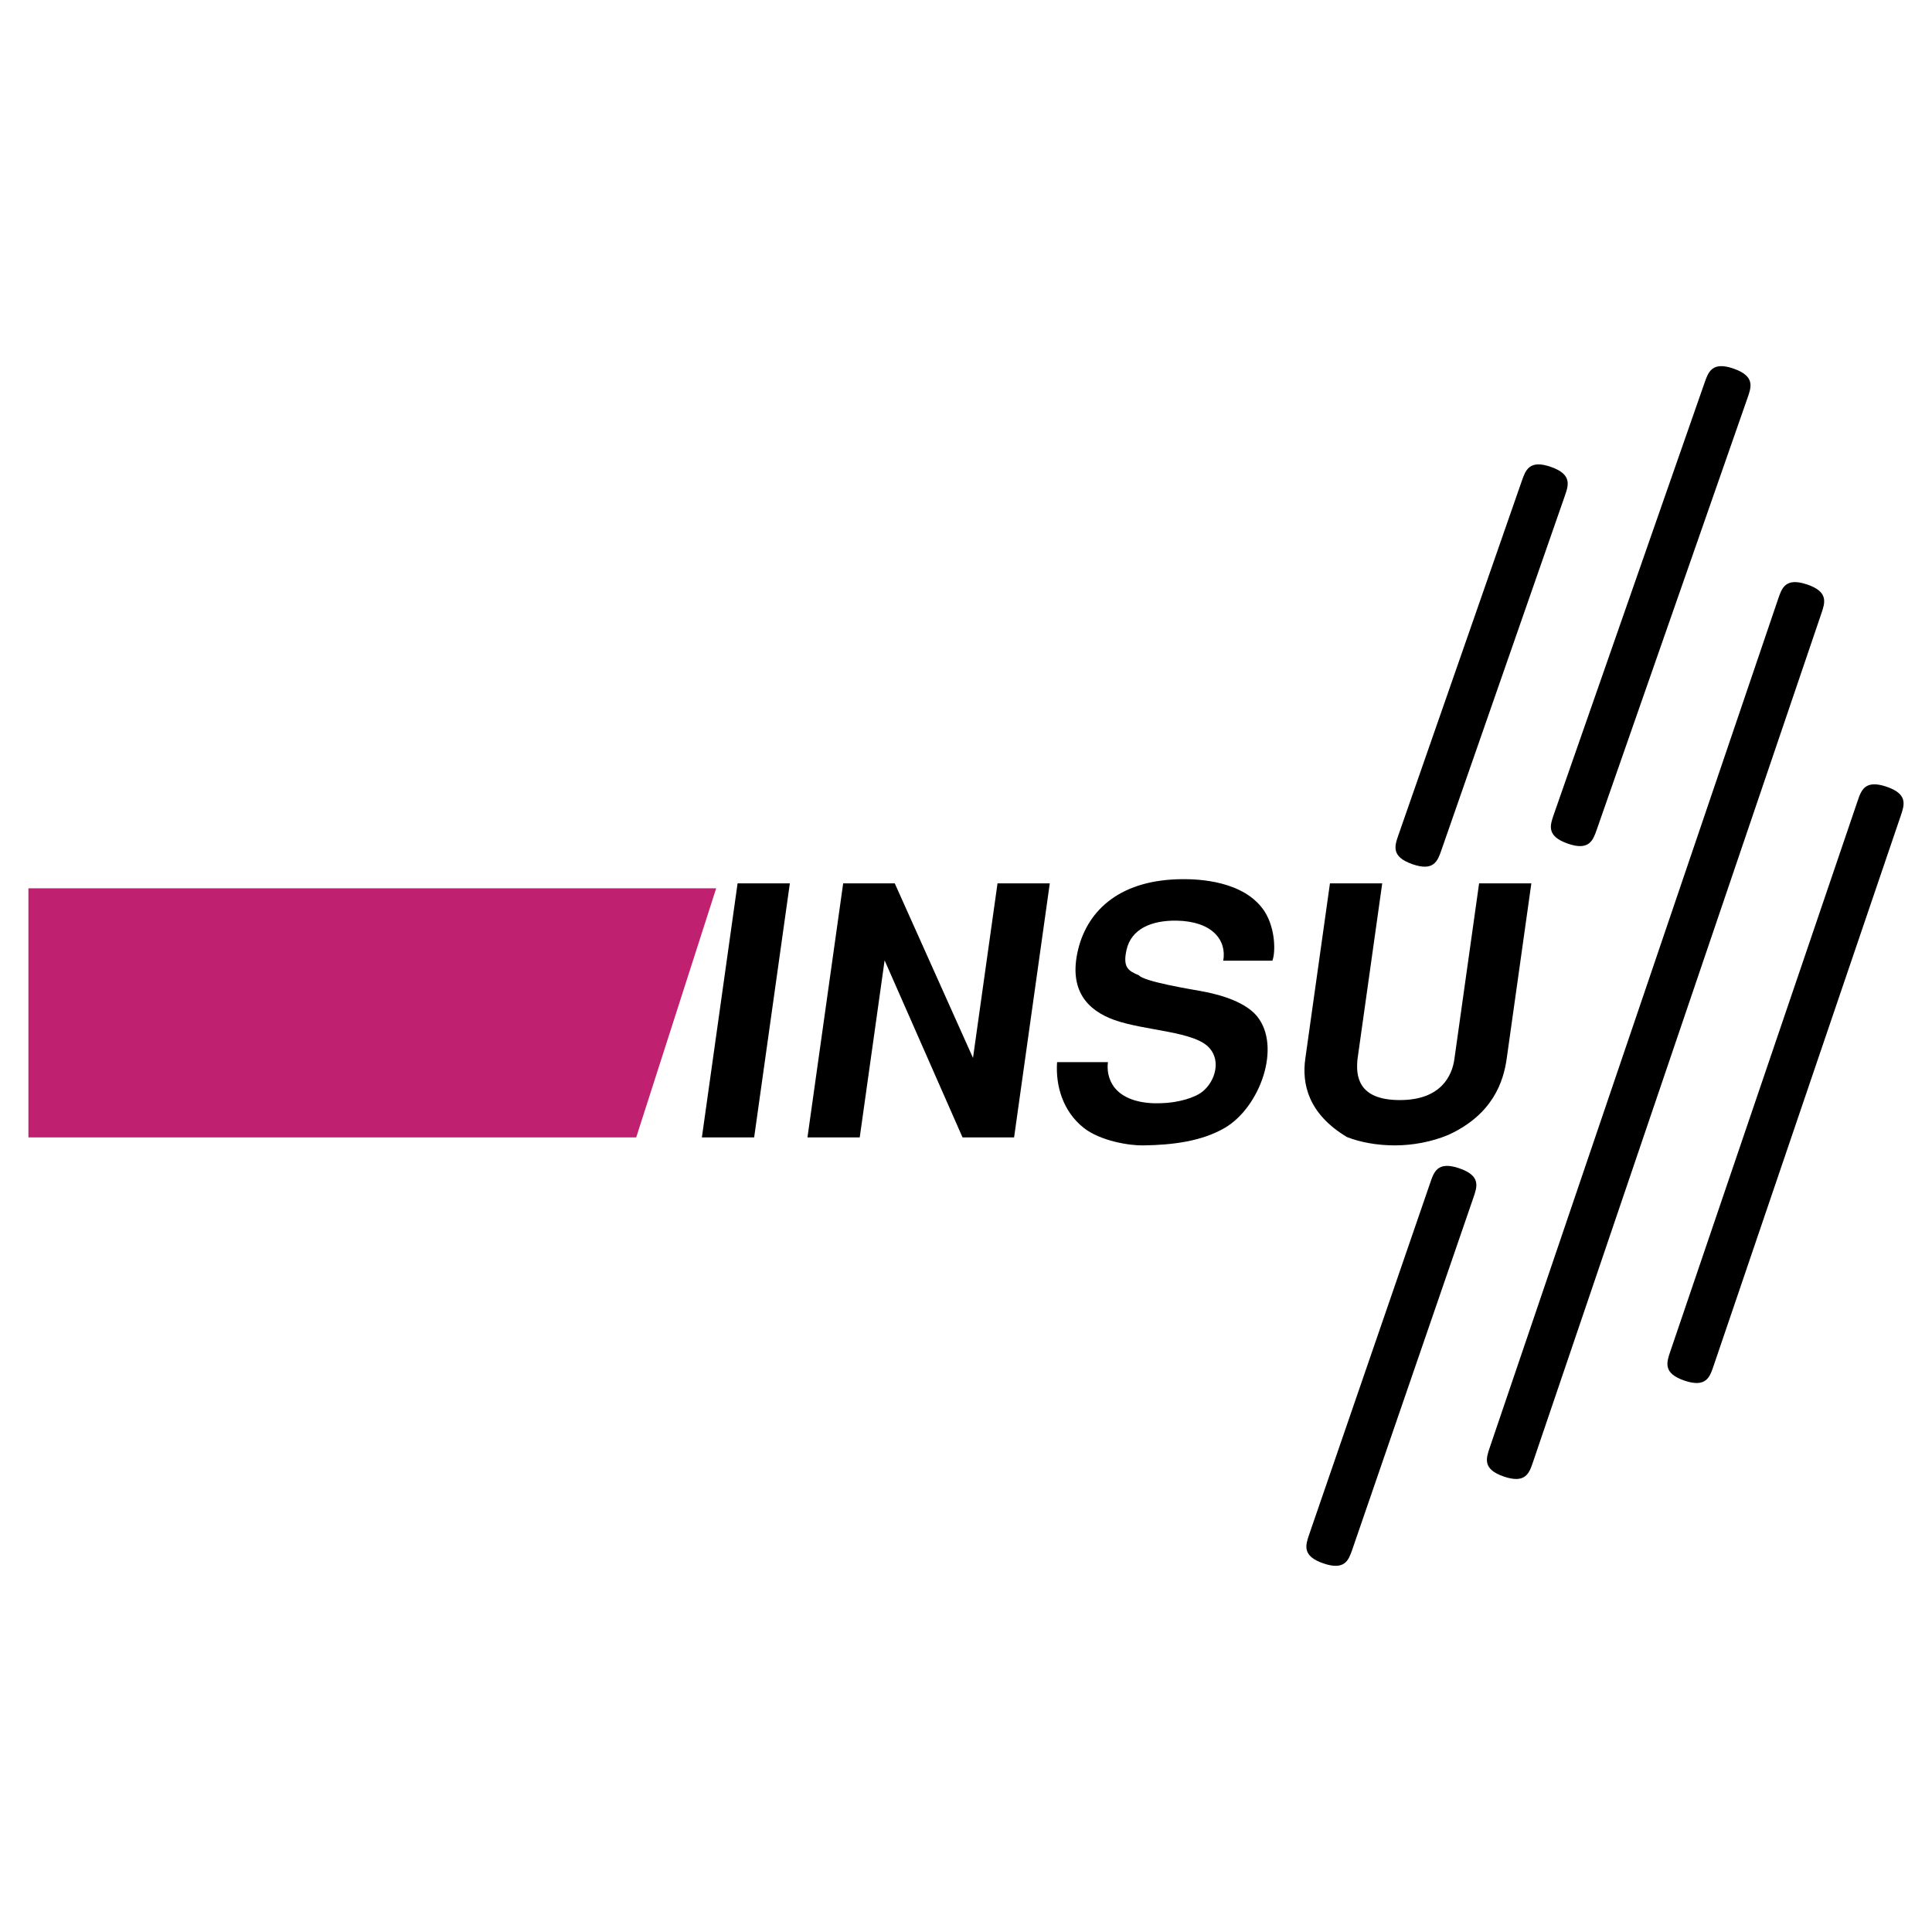
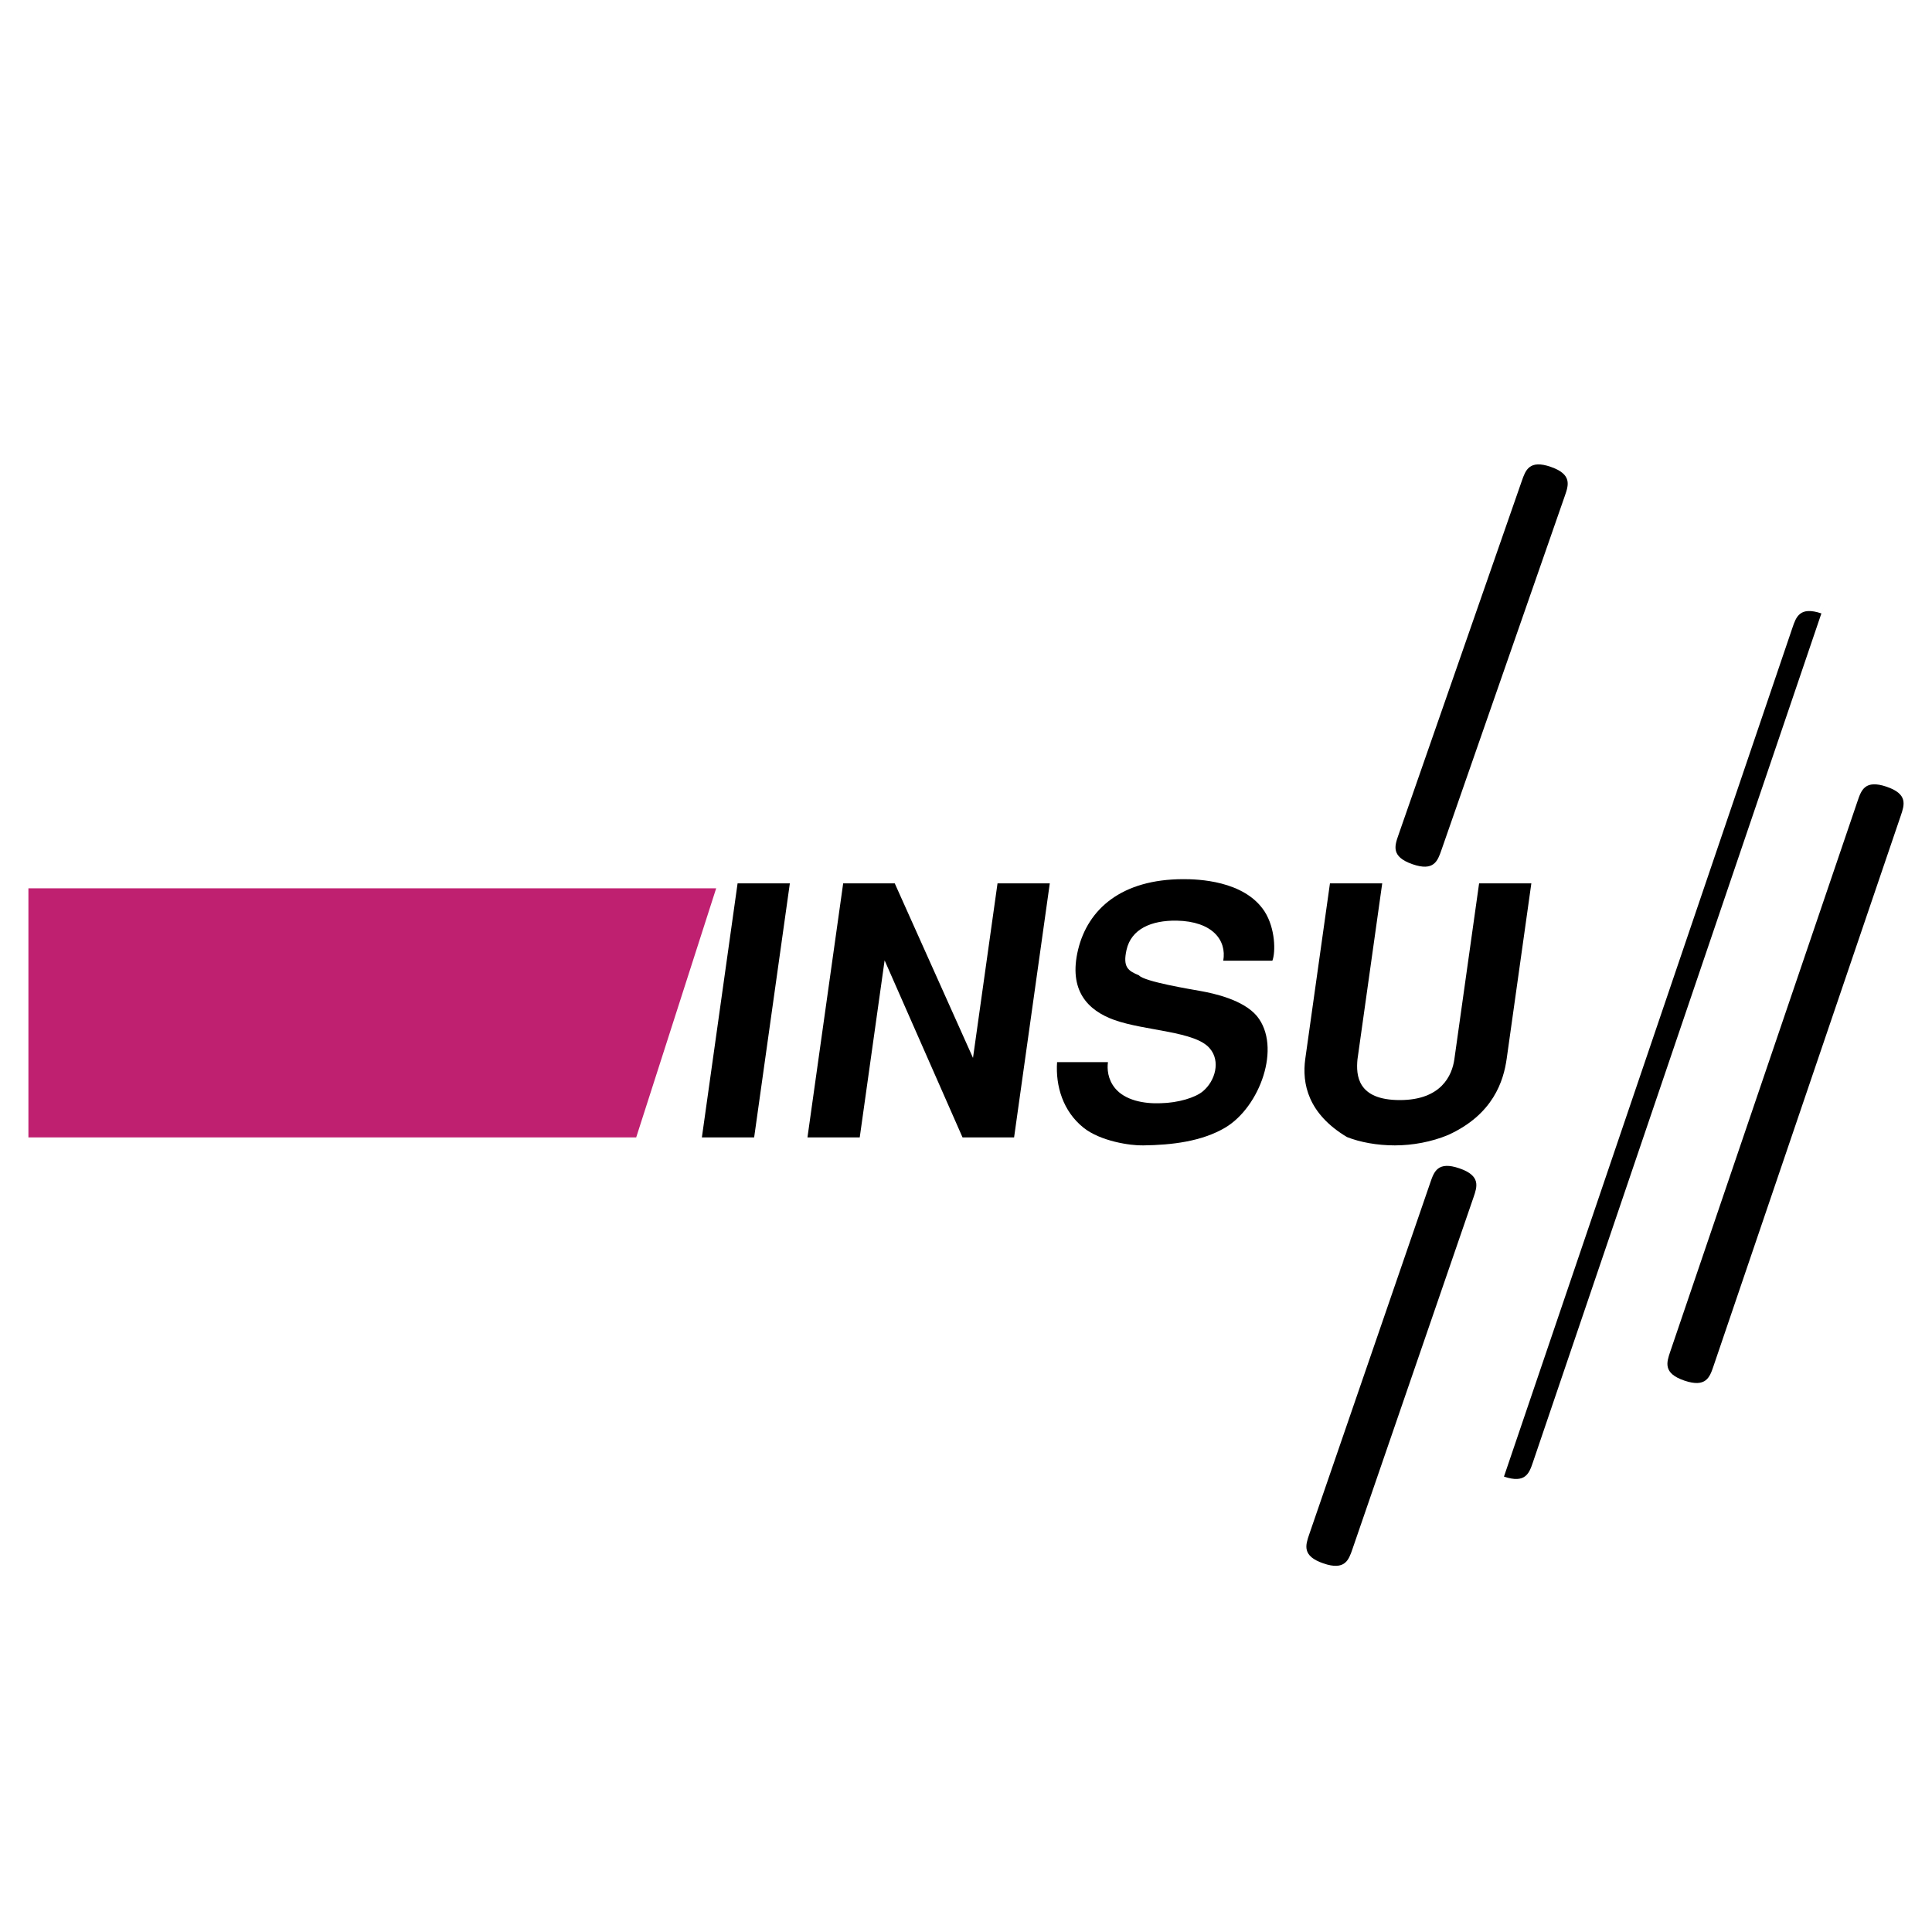
<svg xmlns="http://www.w3.org/2000/svg" version="1.0" id="Layer_1" x="0px" y="0px" width="192.756px" height="192.756px" viewBox="0 0 192.756 192.756" enable-background="new 0 0 192.756 192.756" xml:space="preserve">
  <g>
    <polygon fill-rule="evenodd" clip-rule="evenodd" fill="#FFFFFF" points="0,0 192.756,0 192.756,192.756 0,192.756 0,0  " />
    <polygon fill-rule="evenodd" clip-rule="evenodd" points="75.242,113.477 70.027,113.477 73.589,88.131 78.804,88.131    75.242,113.477  " />
    <polygon fill-rule="evenodd" clip-rule="evenodd" points="89.269,88.131 97.076,105.549 99.523,88.131 104.738,88.131    101.176,113.477 96.031,113.477 88.258,95.815 85.776,113.477 80.561,113.477 84.124,88.131 89.269,88.131  " />
    <path fill-rule="evenodd" clip-rule="evenodd" d="M122.045,95.85c0.357-2.051-1.082-3.929-4.654-3.998   c-2.533-0.035-4.531,0.834-4.998,2.92c-0.385,1.738,0.158,2.085,1.242,2.538c0.502,0.626,5.193,1.39,6.143,1.563   c1.355,0.244,4.258,0.871,5.627,2.504c2.49,3.061,0.289,9.074-3.164,11.125c-2.35,1.391-5.354,1.738-8.174,1.773   c-1.293,0.035-4.289-0.418-5.975-1.773c-2.029-1.633-2.791-4.137-2.627-6.535h5.076c-0.094,0.66-0.031,1.703,0.711,2.607   c0.98,1.182,2.805,1.564,4.553,1.494c1.742-0.035,3.449-0.557,4.197-1.182c1.26-1.043,1.781-3.025,0.707-4.275   c-1.426-1.74-6.432-1.74-9.543-2.852c-2.613-0.939-4.596-2.92-3.602-7.023c0.984-4.033,4.324-7.022,10.512-7.022   c1.357,0,6.07,0.104,8.098,3.233c1.082,1.703,1.098,4.067,0.771,4.902H122.045L122.045,95.85z" />
    <path fill-rule="evenodd" clip-rule="evenodd" d="M152.783,88.131l-2.459,17.488c-0.312,2.225-1.338,5.562-5.832,7.613   c-1.662,0.695-3.555,1.043-5.326,1.043c-1.773,0-3.469-0.312-4.785-0.834c-3.879-2.33-4.502-5.32-4.15-7.822l2.459-17.488h5.215   l-2.469,17.556c-0.154,1.6-0.016,4.068,4.227,4.068c4.137,0,5.213-2.469,5.438-4.068l2.469-17.556H152.783L152.783,88.131z" />
    <polygon fill-rule="evenodd" clip-rule="evenodd" fill="#BF2070" points="2.835,88.627 2.835,113.477 63.474,113.477    71.453,88.627 2.835,88.627  " />
    <path d="M156.121,49.482l-12.311,35.334c-0.373,1.076-0.748,2.153-2.895,1.404c-2.146-0.748-1.771-1.824-1.396-2.9l12.311-35.334   c0.375-1.076,0.75-2.153,2.896-1.405C156.871,47.329,156.496,48.405,156.121,49.482L156.121,49.482z" />
-     <path d="M174.359,39.679l-15.047,43.085c-0.375,1.076-0.75,2.152-2.896,1.404s-1.771-1.824-1.395-2.9l15.045-43.085   c0.377-1.076,0.752-2.152,2.898-1.404C175.111,37.527,174.734,38.604,174.359,39.679L174.359,39.679z" />
-     <path d="M181.719,61.204l-28.779,84.688c-0.367,1.08-0.734,2.158-2.889,1.428c-2.154-0.729-1.789-1.809-1.422-2.887l28.781-84.69   c0.367-1.079,0.732-2.158,2.889-1.428C182.453,59.046,182.086,60.125,181.719,61.204L181.719,61.204z" />
+     <path d="M181.719,61.204l-28.779,84.688c-0.367,1.08-0.734,2.158-2.889,1.428l28.781-84.69   c0.367-1.079,0.732-2.158,2.889-1.428C182.453,59.046,182.086,60.125,181.719,61.204L181.719,61.204z" />
    <path d="M147.012,119.459l-12.082,35.105c-0.371,1.078-0.742,2.156-2.896,1.416c-2.154-0.738-1.783-1.816-1.414-2.895   l12.084-35.105c0.369-1.078,0.74-2.156,2.896-1.416C147.754,117.303,147.383,118.381,147.012,119.459L147.012,119.459z" />
    <path d="M189.641,81.379l-18.691,54.939c-0.367,1.078-0.734,2.158-2.891,1.428c-2.154-0.73-1.787-1.809-1.42-2.889l18.693-54.939   c0.367-1.079,0.734-2.158,2.889-1.428C190.375,79.221,190.008,80.3,189.641,81.379L189.641,81.379z" />
  </g>
</svg>